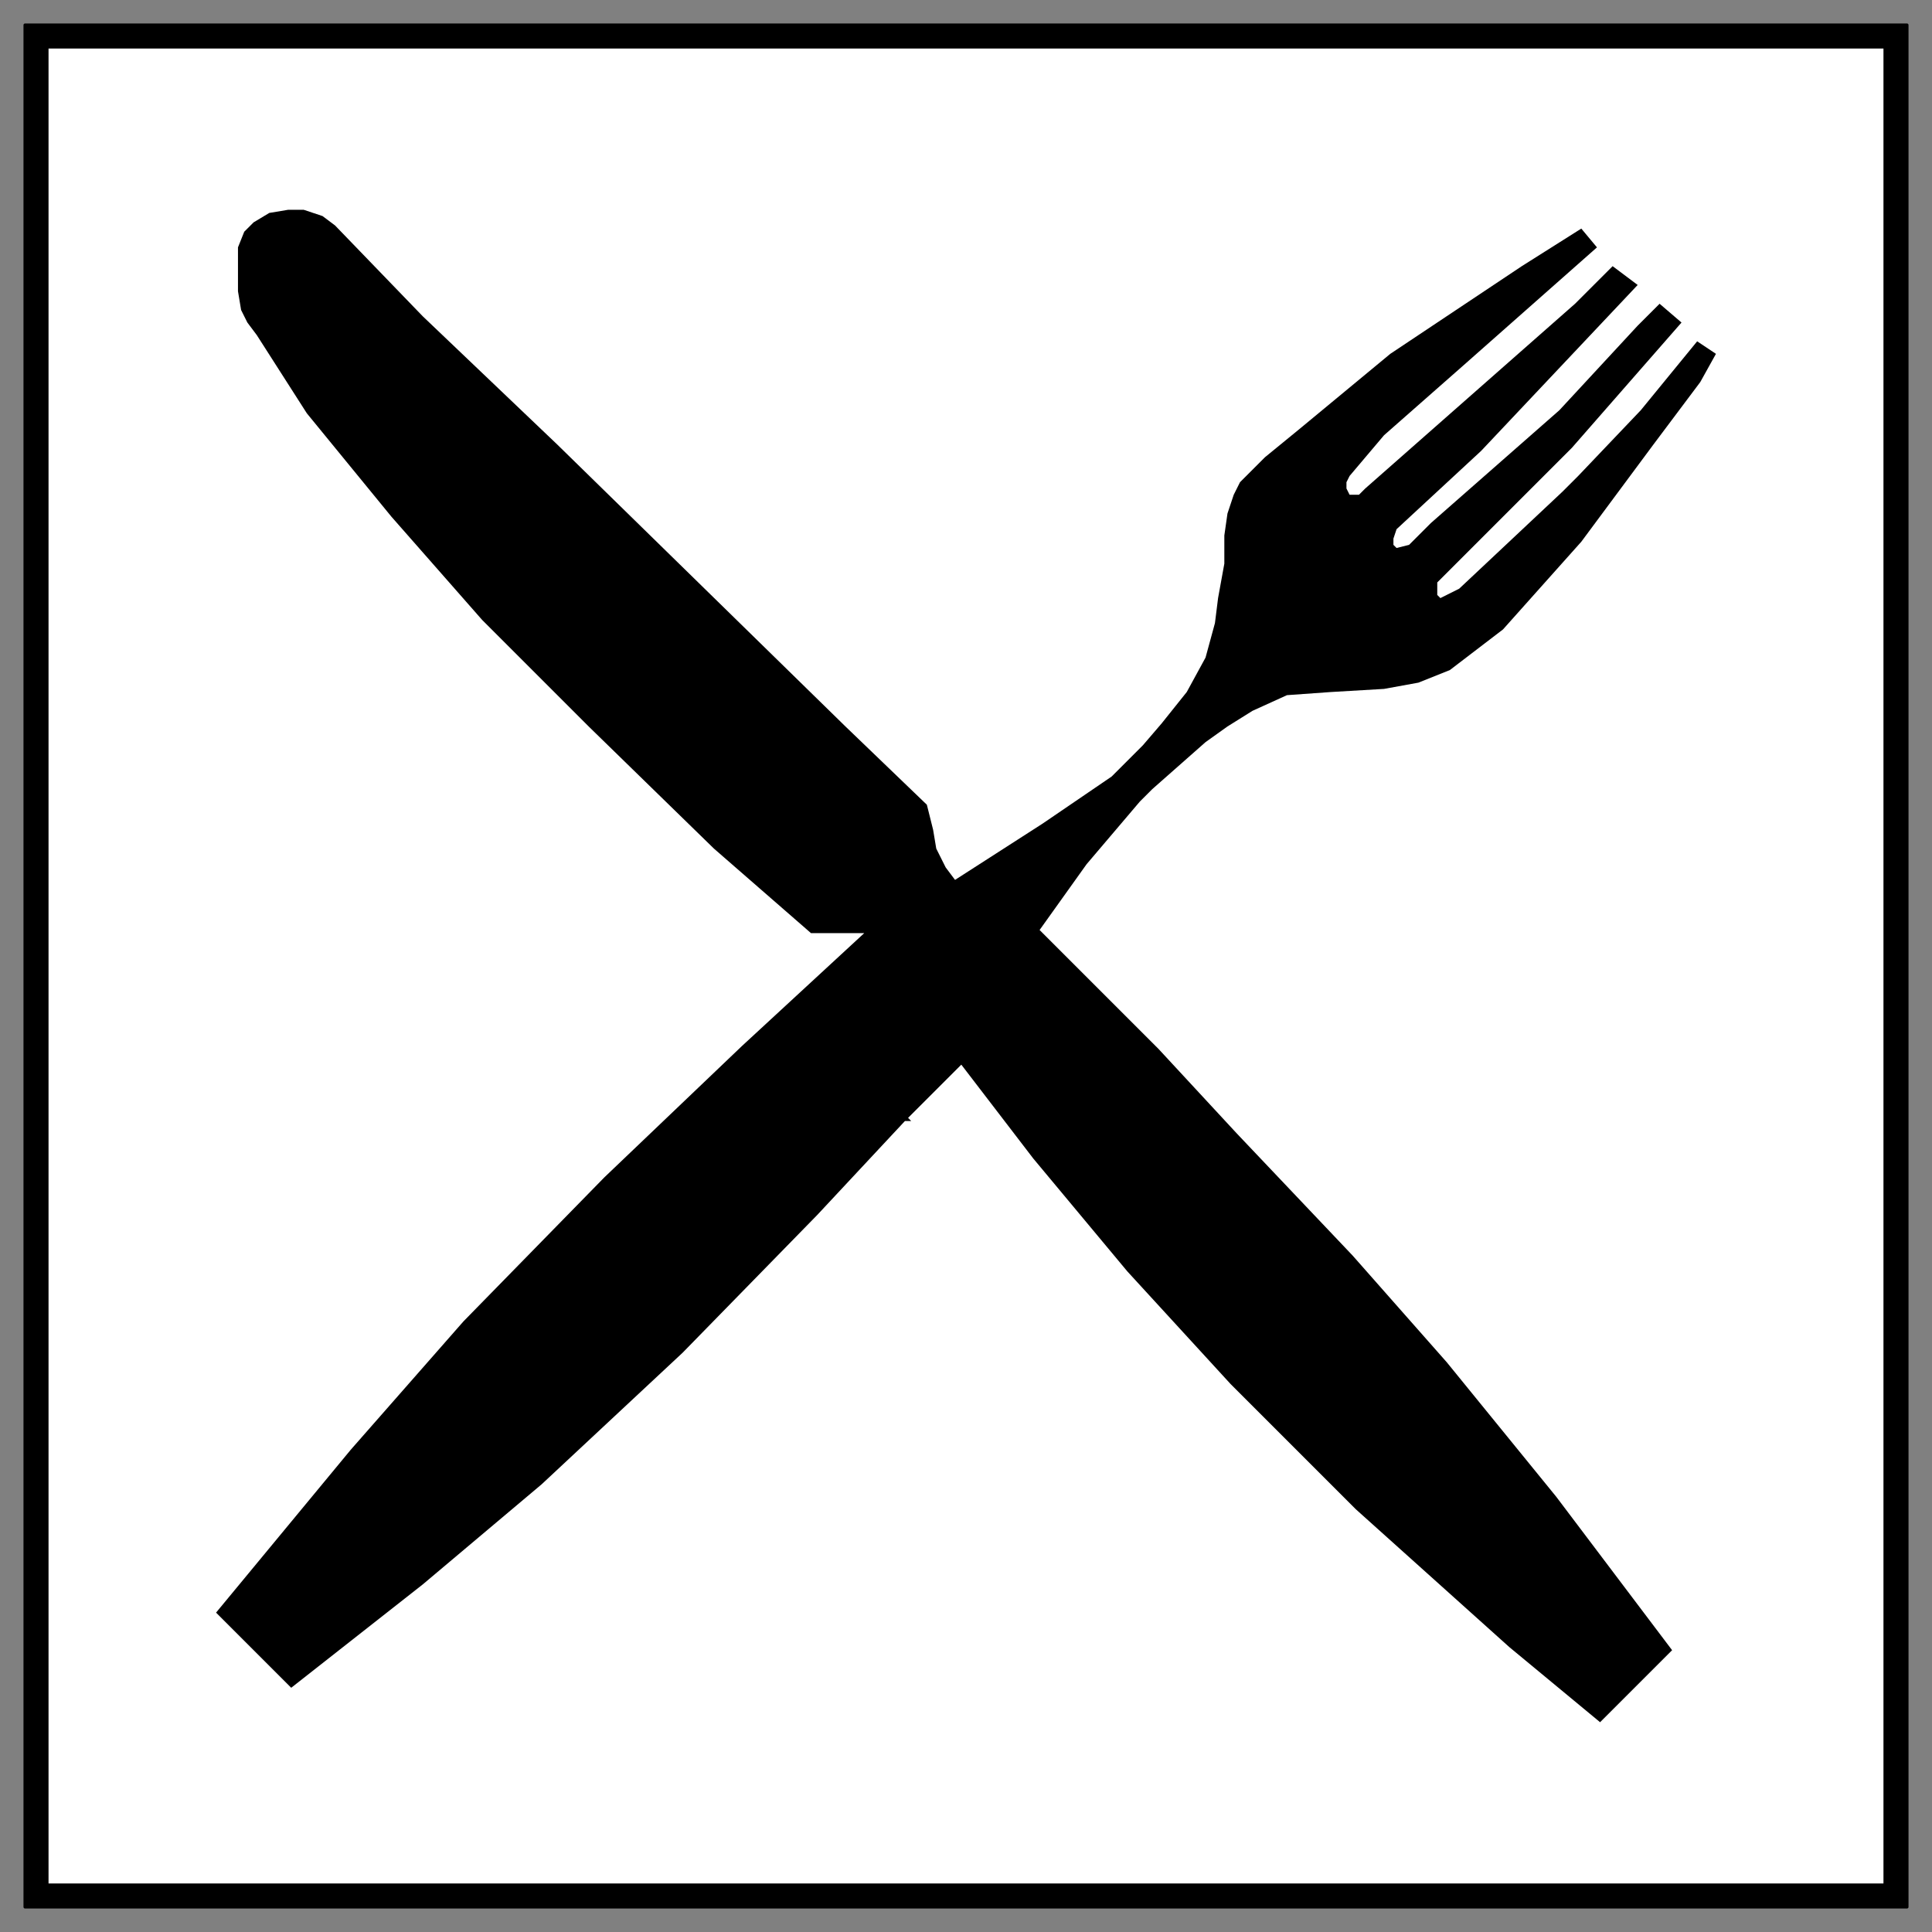
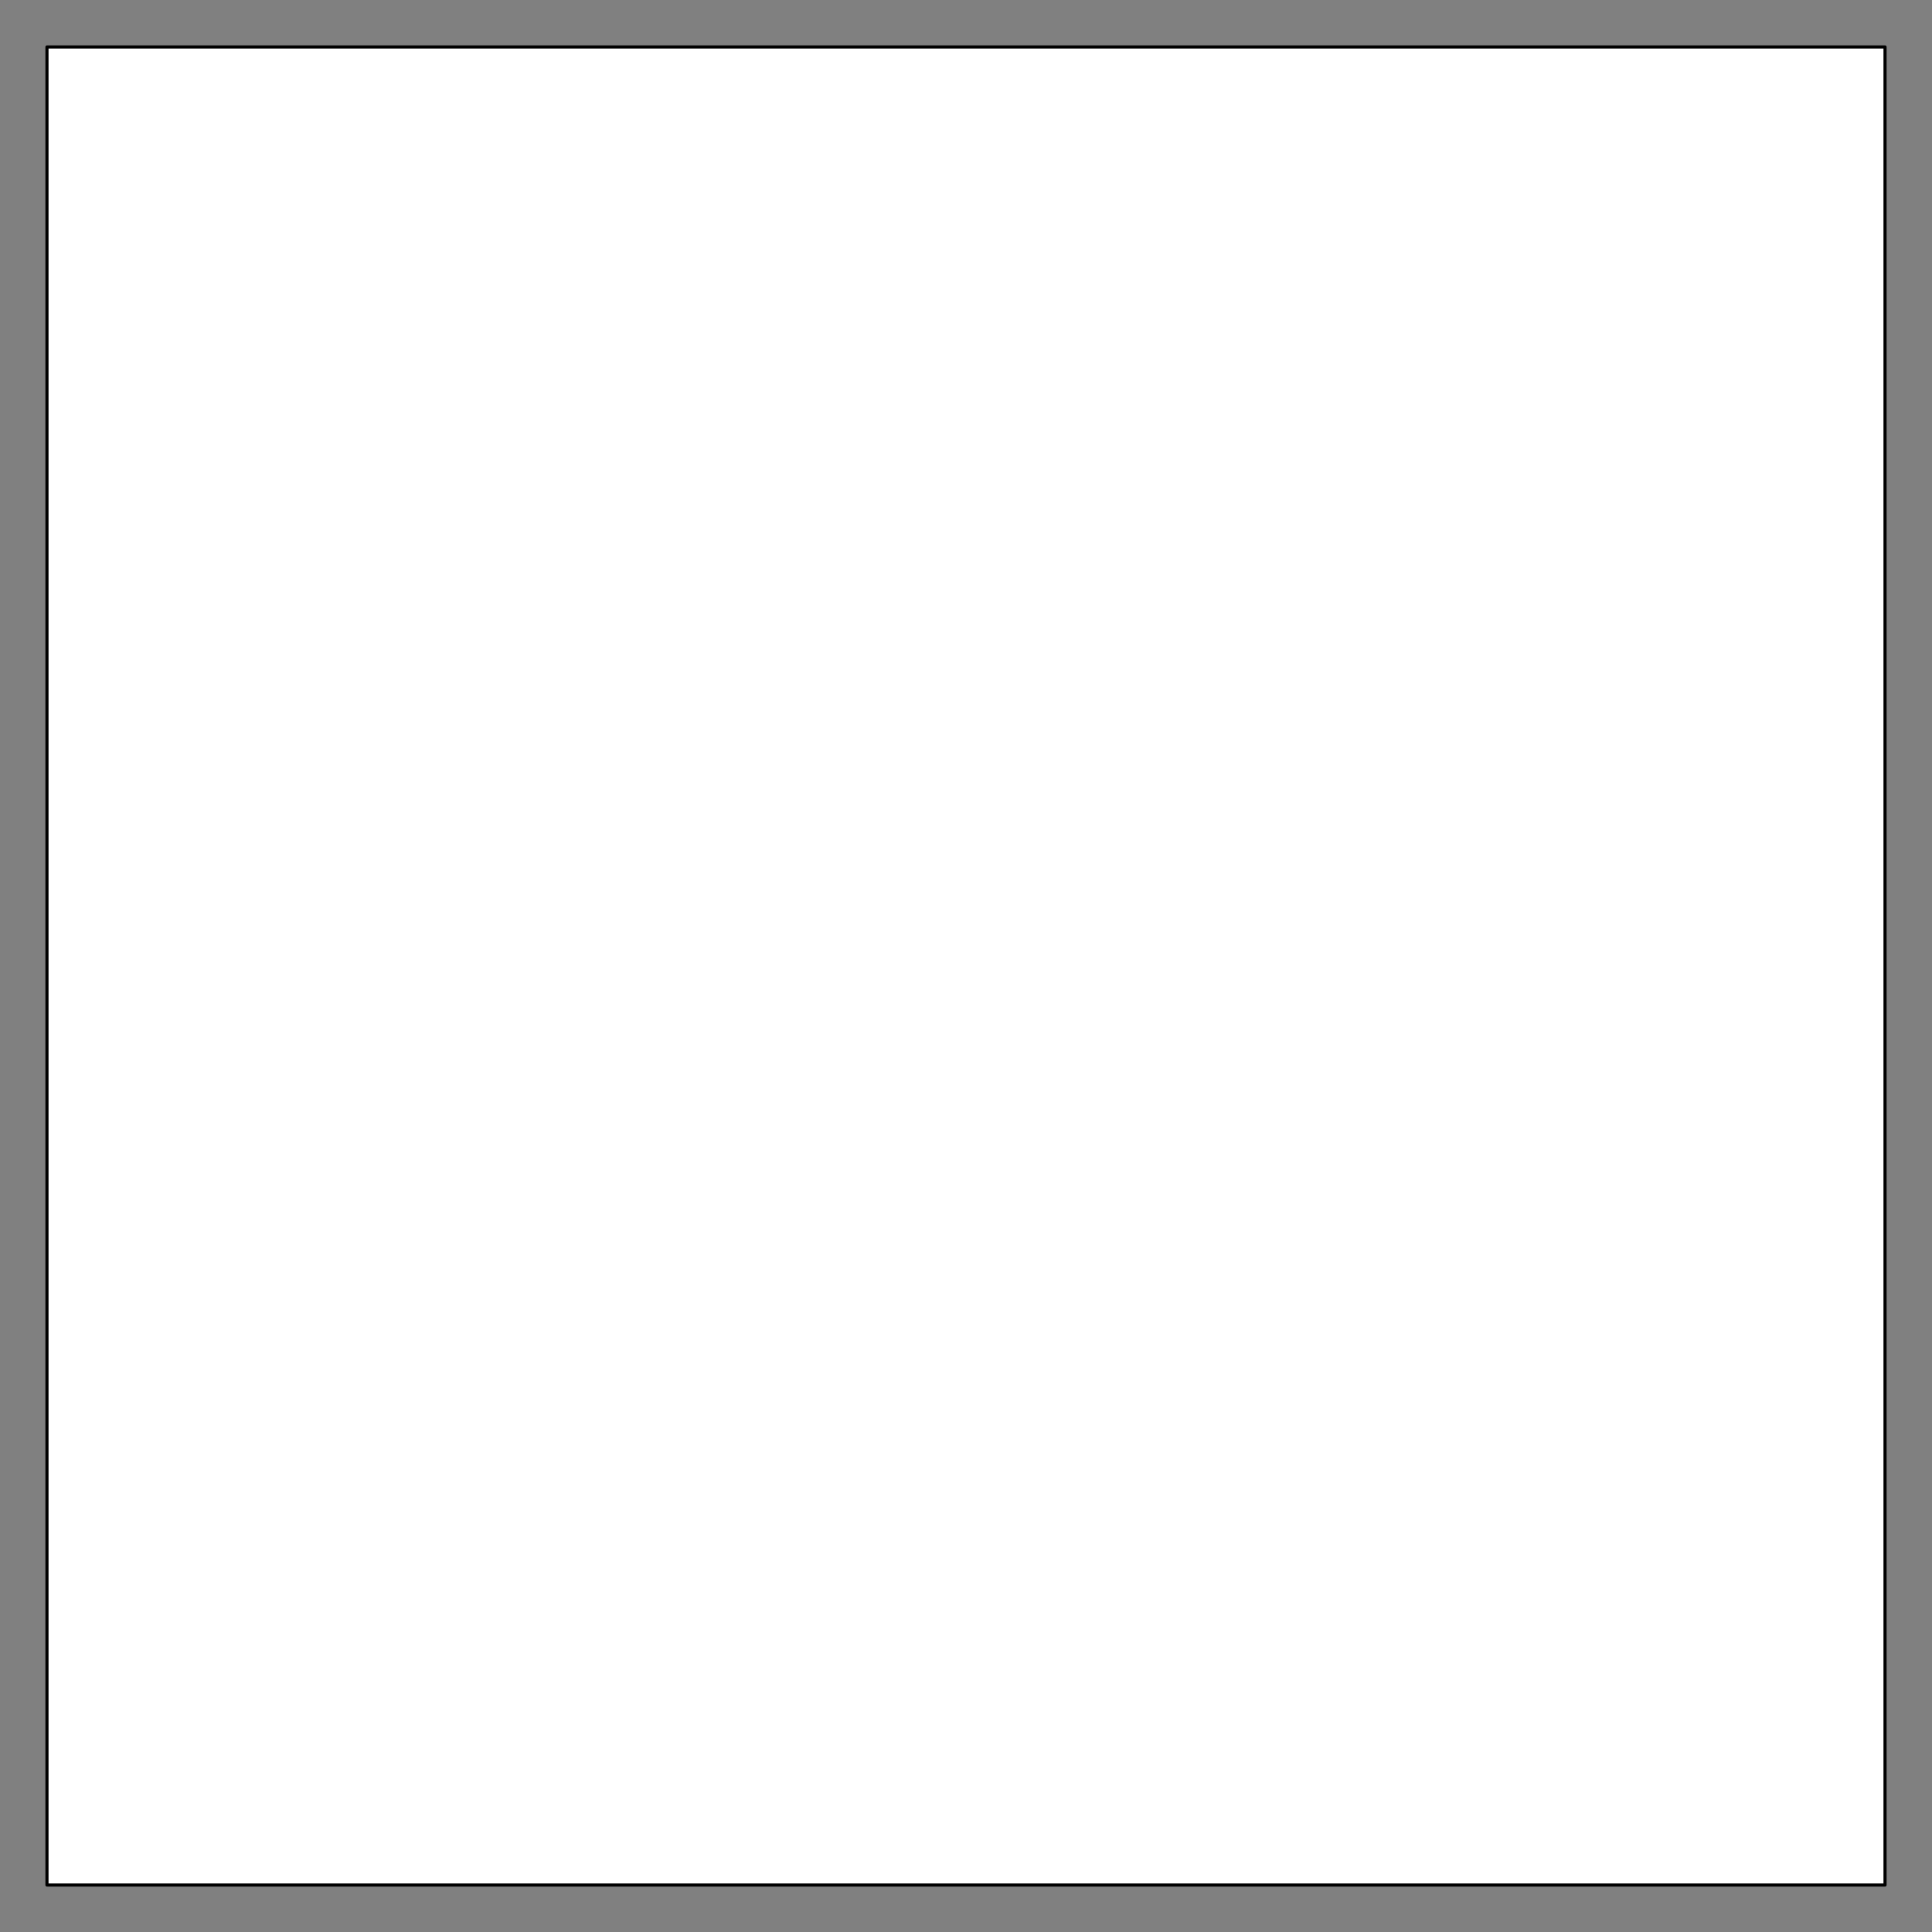
<svg xmlns="http://www.w3.org/2000/svg" fill-rule="evenodd" height="617" preserveAspectRatio="none" stroke-linecap="round" width="617">
  <rect width="100%" height="100%" fill="#808080" stroke="none" />
  <style>.pen0{stroke:#000;stroke-width:1;stroke-linejoin:round}.brush1{fill:#000}</style>
-   <path class="pen0 brush1" d="M8 8h601v601H8V8z" />
  <path class="pen0" style="fill:#fff" d="M15 15h587v587h0H15h0V15h0z" />
-   <path class="brush1" style="stroke:none" d="m107 72 28 29 43 41 92 90 26 25 2 8 1 6 3 6 3 4 28-18 22-15 10-10 6-7 8-10 6-11 3-11 1-8 2-11v-9l1-7 2-6 2-4 4-4 4-4 11-9 29-24 42-28 19-12 5 6-43 38-25 22-11 13-1 2v2l1 2h3l2-2 67-59 12-12 8 6-50 53-27 25-1 3v2l1 1 4-1 7-7 41-36 25-27 7-7 7 6-14 16-21 24-37 37-4 4-2 2v4l1 1 6-3 33-31 5-5 20-21 18-22 6 4-5 9-15 20-23 31-25 28-17 13-10 4-11 2-17 1-14 1-11 5-8 5-7 5-17 15-4 4-17 20-15 21 16 16 22 22 25 27 37 39 30 34 35 43 37 49-23 23-29-24-49-44-40-40-33-36-30-36-23-30-17 17 1 1h-2l-28 30-43 44-45 42-38 32-42 33-24-24 43-52 36-41 45-46 44-42 39-36h-17l-31-27-40-39-34-34-29-33-27-33-16-25-3-4-2-4-1-6V79l2-5 3-3 5-3 6-1h5l6 2 4 3z" />
</svg>